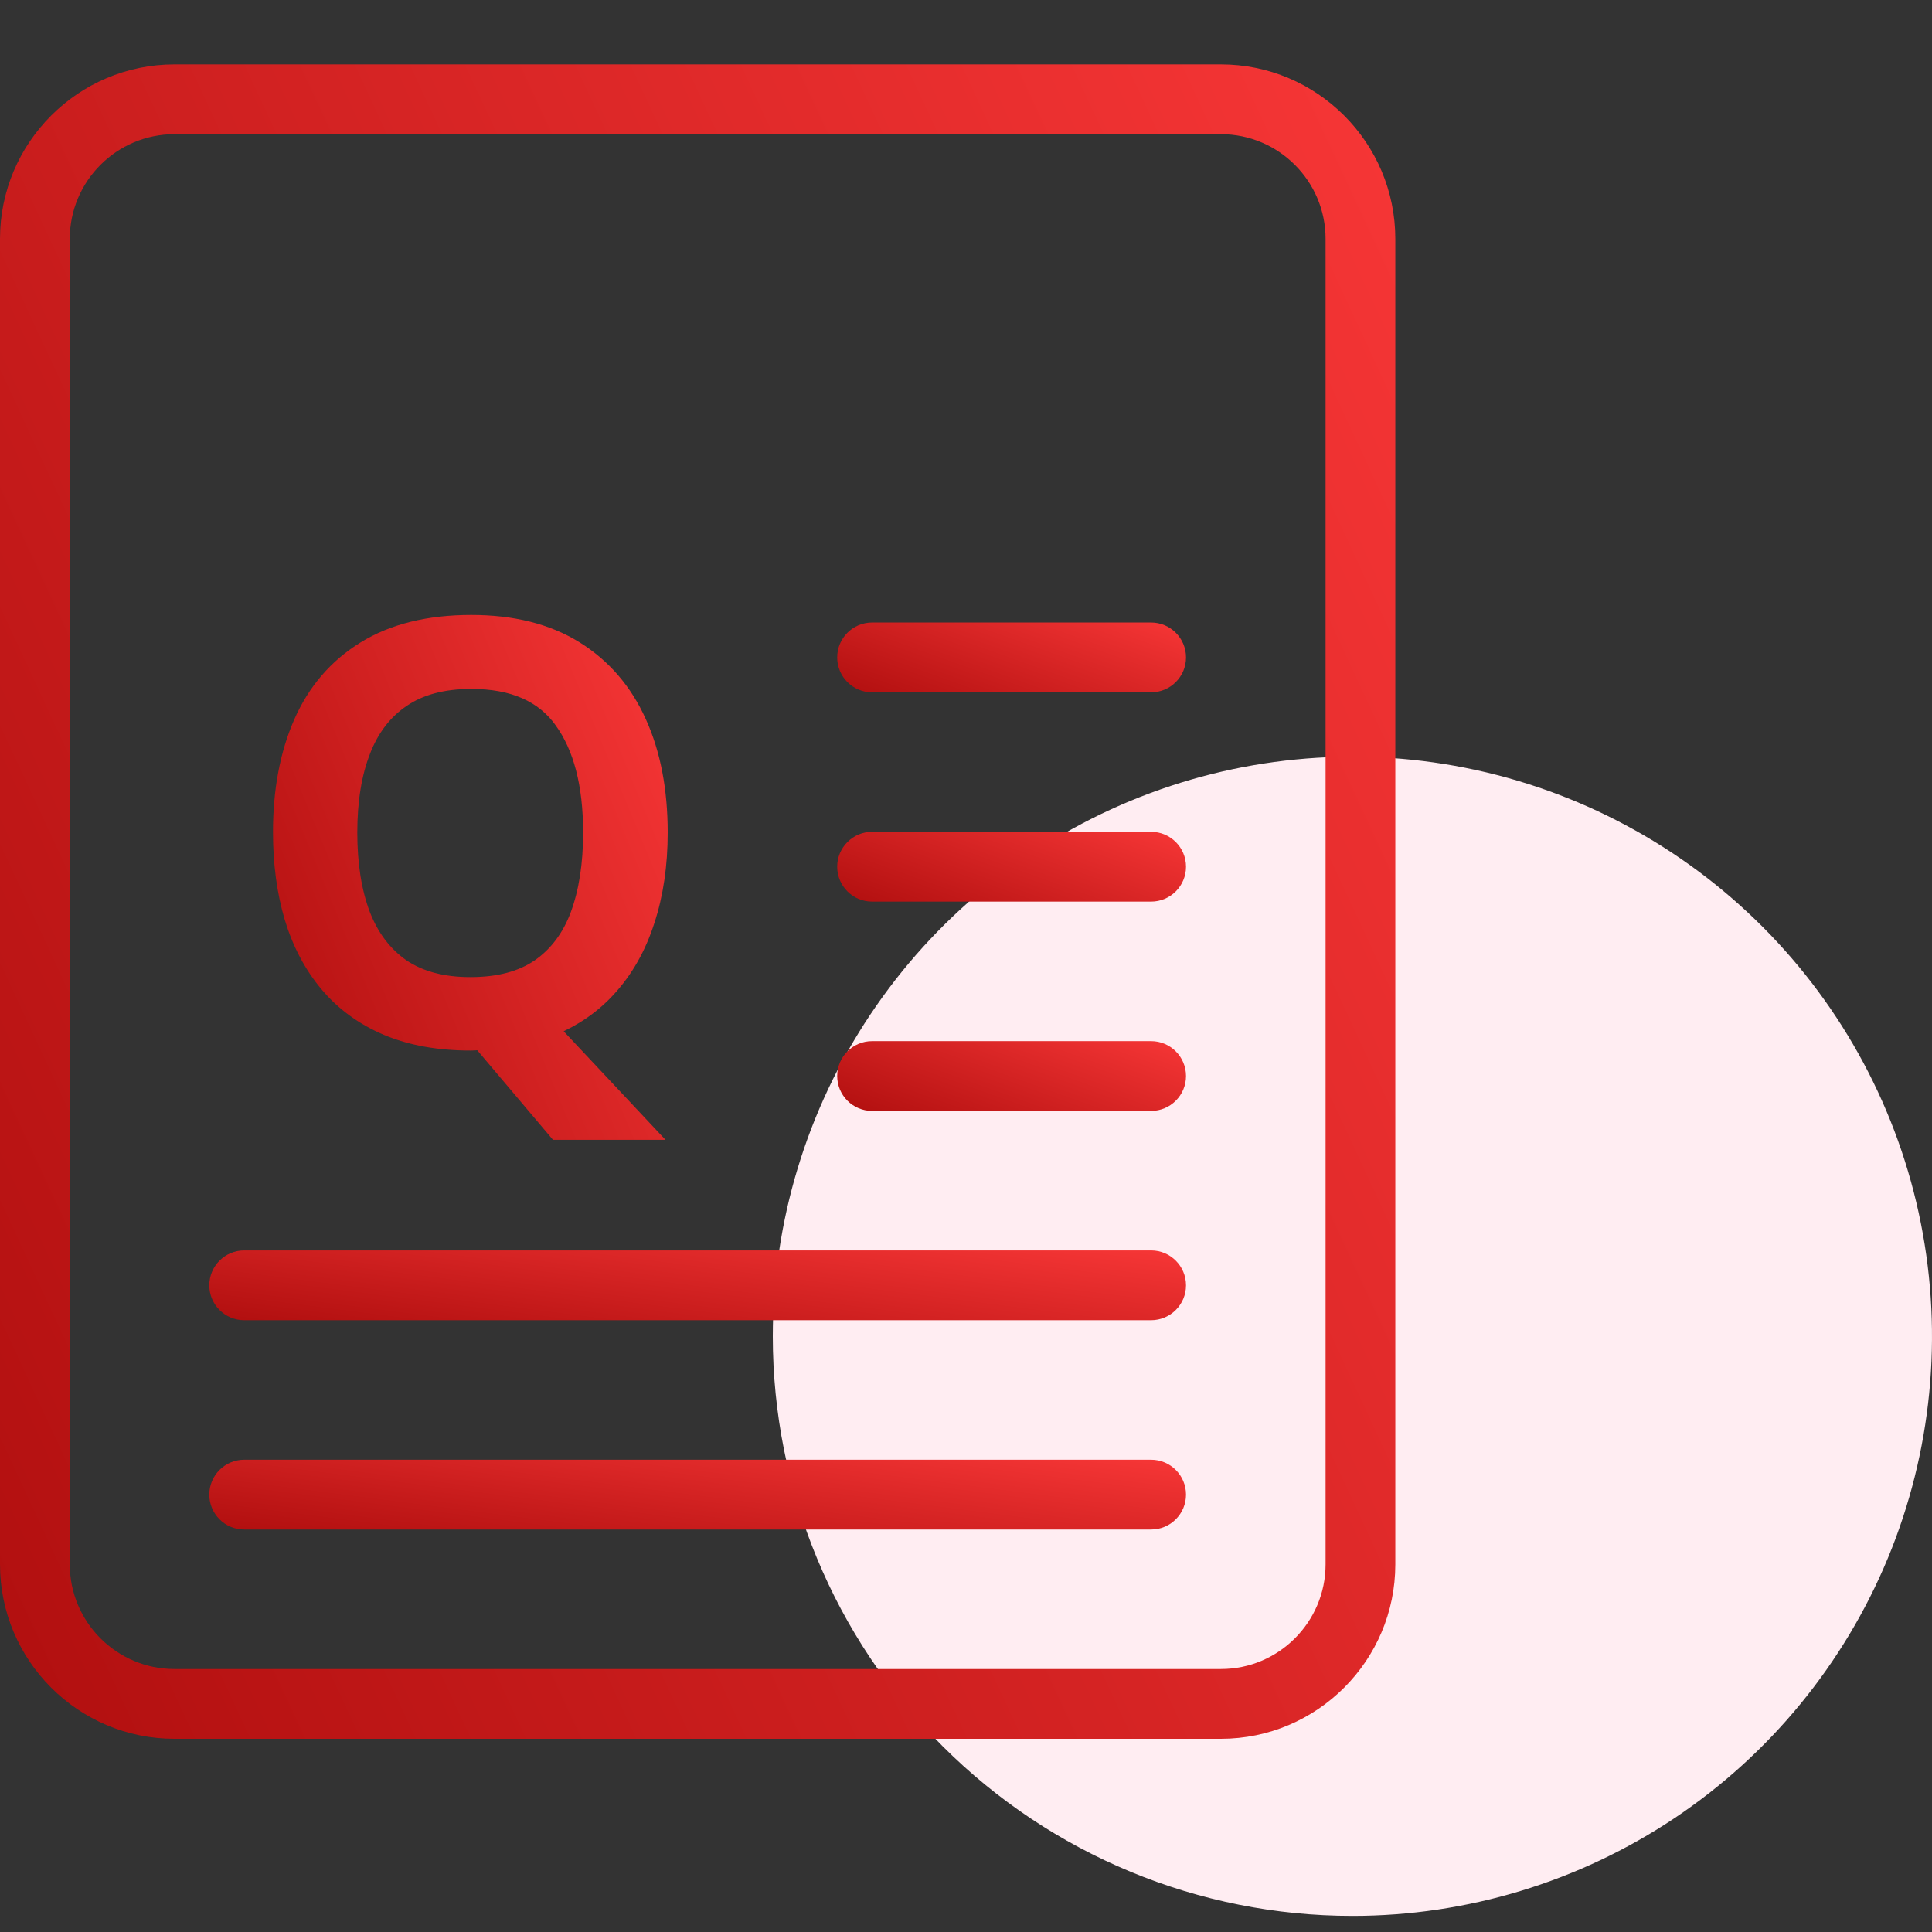
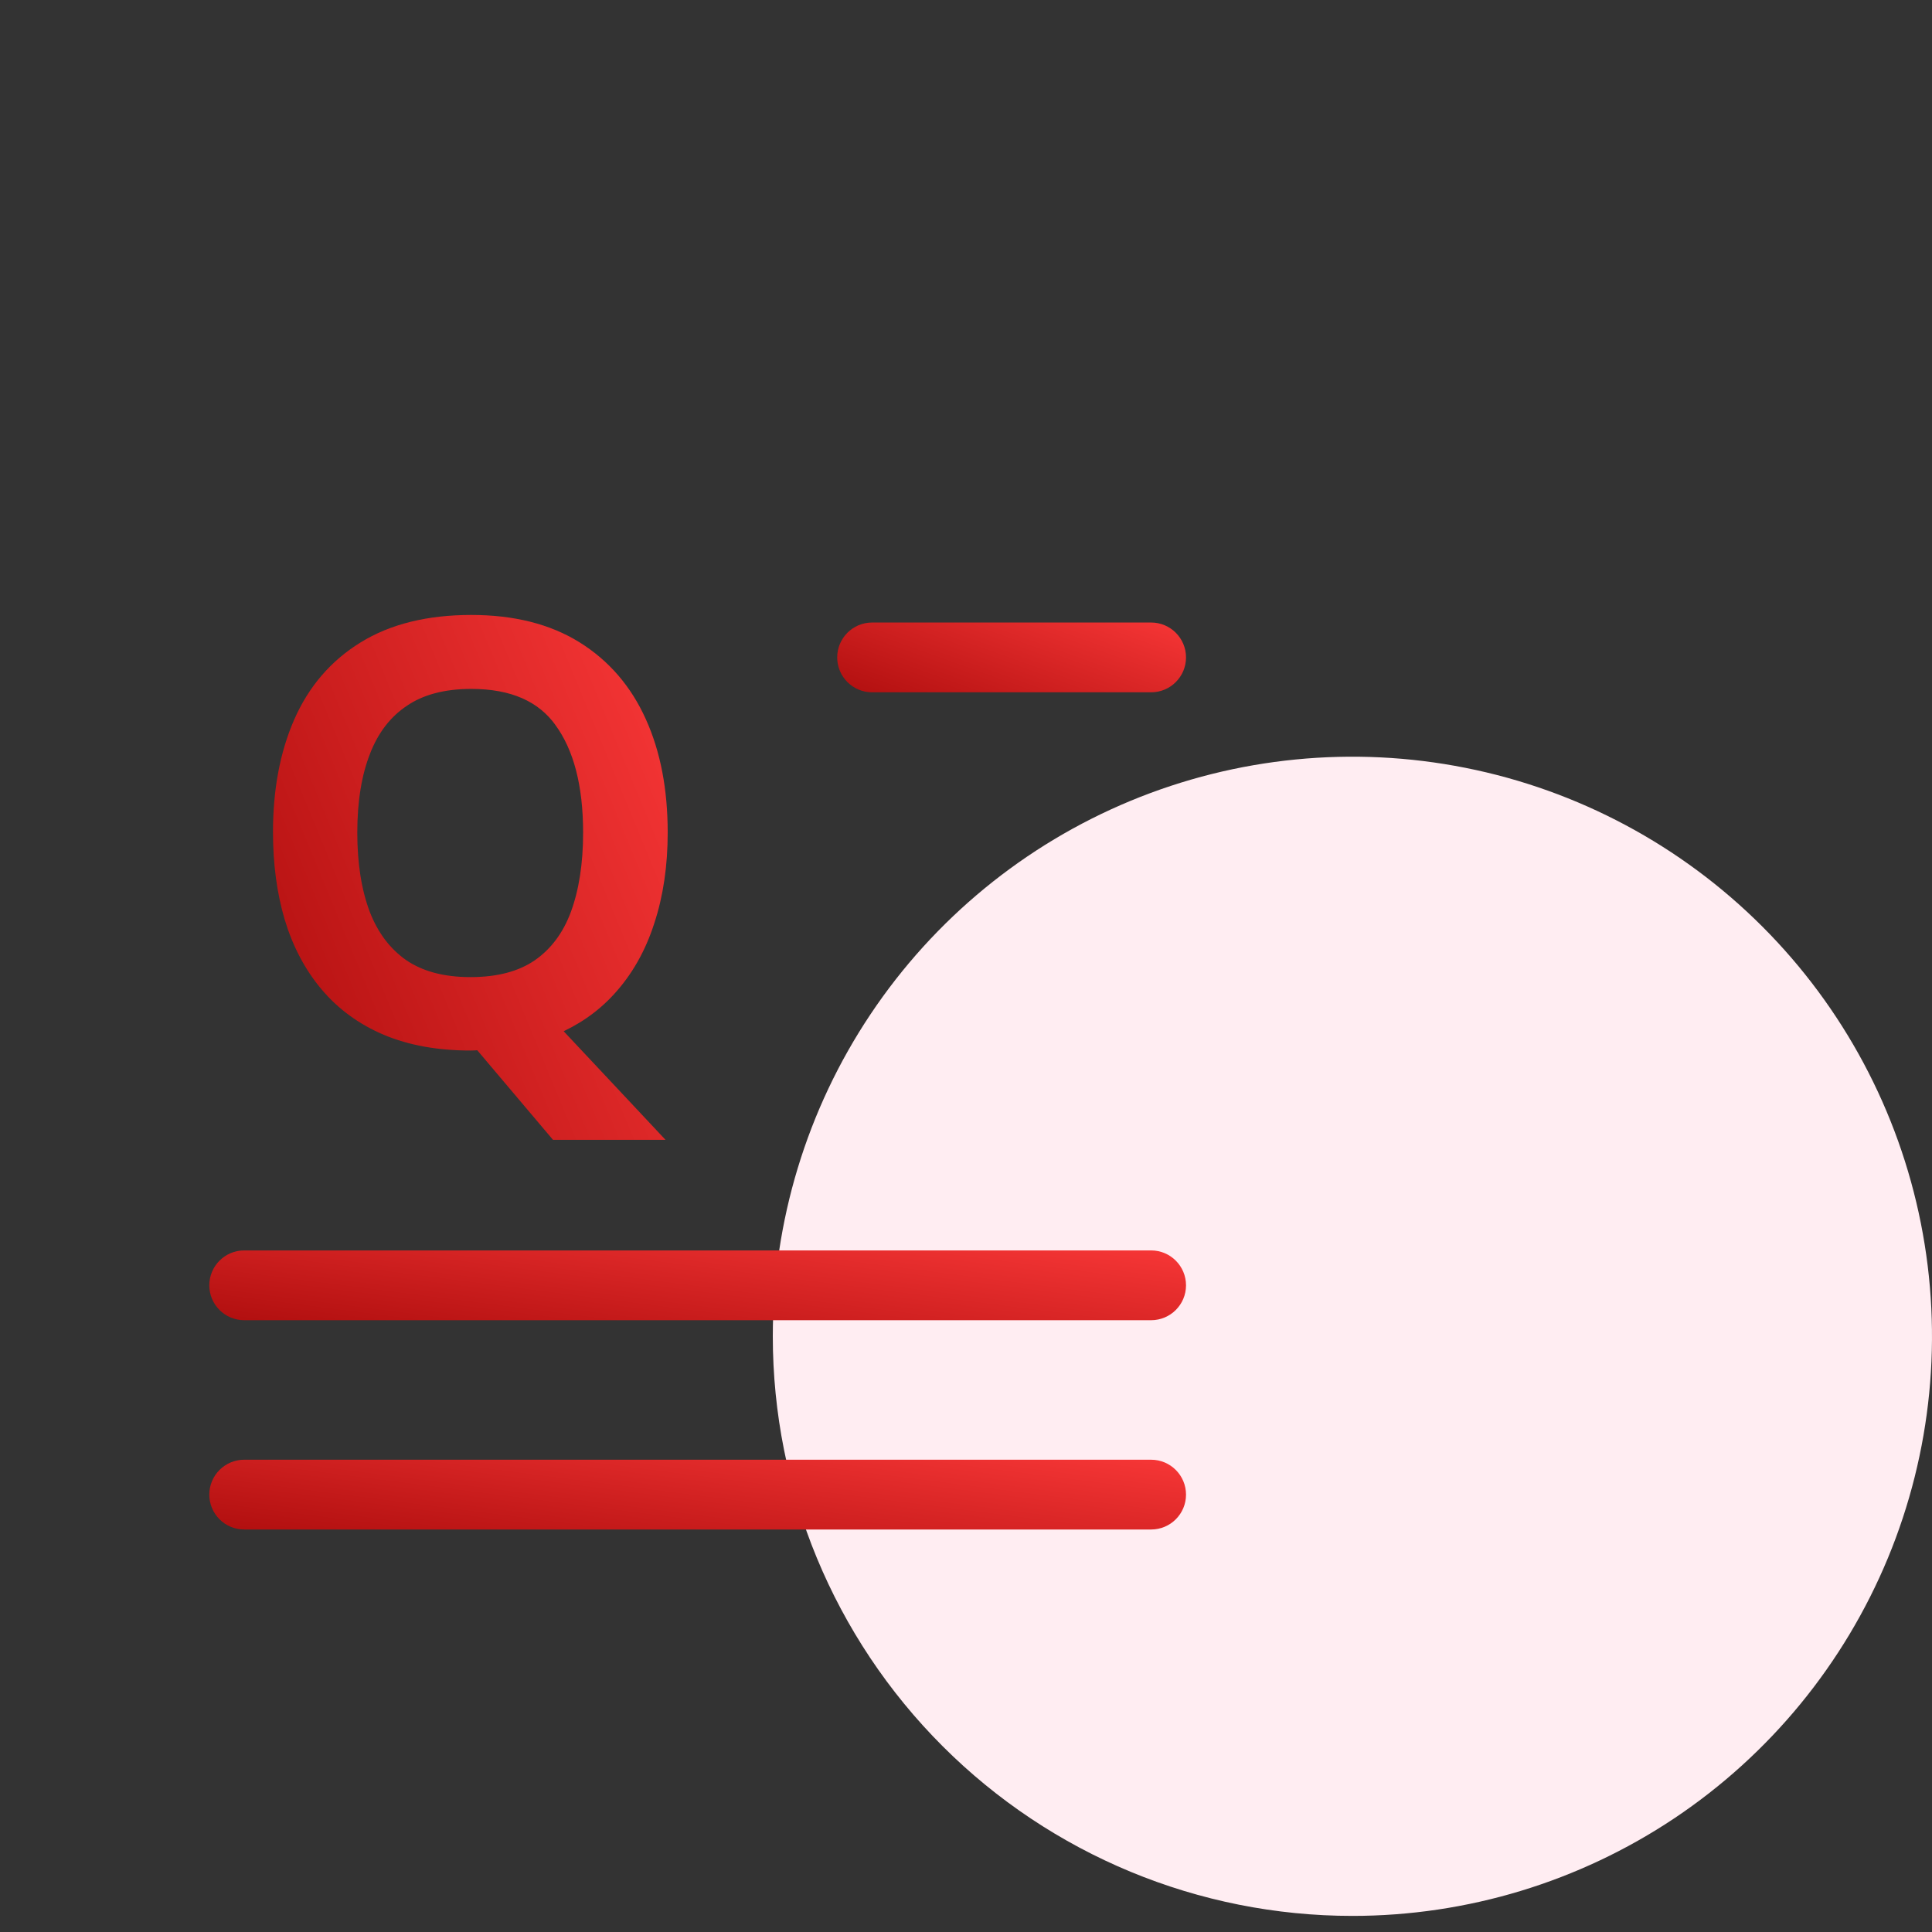
<svg xmlns="http://www.w3.org/2000/svg" width="60" height="60" viewBox="0 0 60 60" fill="none">
  <rect x="0" y="0" width="60" height="60" fill="#333333" stroke="none" />
  <g id="portss-01 2" clip-path="url(#clip0_1328_2094)">
    <path id="Vector" d="M42 59.5C45.56 59.5 49.04 58.444 52 56.467C54.96 54.489 57.267 51.677 58.63 48.388C59.992 45.099 60.349 41.48 59.654 37.988C58.96 34.497 57.245 31.289 54.728 28.772C52.211 26.255 49.003 24.54 45.512 23.846C42.02 23.151 38.401 23.508 35.112 24.87C31.823 26.233 29.011 28.54 27.034 31.5C25.056 34.46 24 37.94 24 41.5C24 46.274 25.896 50.852 29.272 54.228C32.648 57.604 37.226 59.5 42 59.5Z" fill="#FFEDF2" />
    <g id="Group 2451515">
-       <path id="Vector_2" d="M37.917 54H5.417C2.431 54 0 51.569 0 48.583V7.417C0 4.431 2.431 2 5.417 2H37.917C40.902 2 43.333 4.431 43.333 7.417V48.583C43.333 51.569 40.902 54 37.917 54ZM5.417 4.167C3.625 4.167 2.167 5.625 2.167 7.417V48.583C2.167 50.375 3.625 51.833 5.417 51.833H37.917C39.709 51.833 41.167 50.375 41.167 48.583V7.417C41.167 5.625 39.709 4.167 37.917 4.167H5.417Z" fill="url(#paint0_linear_1328_2094)" />
      <path id="Q" d="M17.167 31.958C17.85 31.674 18.432 31.273 18.91 30.753C19.456 30.161 19.861 29.447 20.128 28.616C20.401 27.787 20.536 26.867 20.536 25.857C20.536 24.544 20.318 23.396 19.875 22.418C19.431 21.431 18.768 20.661 17.887 20.114C17.003 19.566 15.915 19.298 14.636 19.298C13.313 19.298 12.197 19.569 11.301 20.123C10.414 20.669 9.753 21.44 9.32 22.428C8.89 23.411 8.678 24.55 8.678 25.84C8.678 26.809 8.795 27.696 9.033 28.501L9.033 28.501L9.033 28.502C9.277 29.309 9.644 30.008 10.137 30.594C10.632 31.183 11.253 31.636 11.996 31.952L11.996 31.952C12.748 32.269 13.621 32.425 14.611 32.425C14.684 32.425 14.755 32.421 14.823 32.415C14.851 32.413 14.88 32.411 14.909 32.41L17.206 35.127L17.266 35.198H17.359H19.744H20.206L19.89 34.861L17.167 31.958ZM17.417 22.405L17.417 22.406C18.004 23.217 18.309 24.359 18.309 25.857C18.309 26.843 18.176 27.686 17.916 28.392C17.658 29.085 17.259 29.614 16.721 29.988C16.188 30.354 15.49 30.545 14.611 30.545C13.744 30.545 13.048 30.354 12.509 29.988C11.971 29.613 11.566 29.084 11.297 28.39C11.031 27.685 10.896 26.842 10.896 25.857C10.896 24.866 11.034 24.026 11.305 23.334L11.305 23.333C11.574 22.64 11.981 22.116 12.524 21.753L12.524 21.753L12.525 21.752C13.064 21.386 13.763 21.195 14.636 21.195C15.932 21.195 16.844 21.609 17.417 22.405Z" fill="url(#paint1_linear_1328_2094)" stroke="url(#paint2_linear_1328_2094)" stroke-width="0.4" />
      <path id="Vector_3" d="M35.75 21.5H27.083C26.485 21.5 26 21.015 26 20.417C26 19.819 26.485 19.333 27.083 19.333H35.75C36.348 19.333 36.833 19.819 36.833 20.417C36.833 21.015 36.348 21.5 35.75 21.5Z" fill="url(#paint3_linear_1328_2094)" />
-       <path id="Vector_4" d="M35.75 28H27.083C26.485 28 26 27.515 26 26.917C26 26.319 26.485 25.833 27.083 25.833H35.75C36.348 25.833 36.833 26.319 36.833 26.917C36.833 27.515 36.348 28 35.75 28Z" fill="url(#paint4_linear_1328_2094)" />
-       <path id="Vector_5" d="M35.75 34.5H27.083C26.485 34.5 26 34.015 26 33.417C26 32.819 26.485 32.333 27.083 32.333H35.75C36.348 32.333 36.833 32.819 36.833 33.417C36.833 34.015 36.348 34.5 35.75 34.5Z" fill="url(#paint5_linear_1328_2094)" />
      <path id="Vector_6" d="M35.75 41H7.583C6.985 41 6.5 40.515 6.5 39.917C6.5 39.319 6.985 38.833 7.583 38.833H35.75C36.348 38.833 36.833 39.319 36.833 39.917C36.833 40.515 36.348 41 35.75 41Z" fill="url(#paint6_linear_1328_2094)" />
      <path id="Vector_7" d="M35.75 47.5H7.583C6.985 47.5 6.5 47.015 6.5 46.417C6.5 45.819 6.985 45.333 7.583 45.333H35.75C36.348 45.333 36.833 45.819 36.833 46.417C36.833 47.015 36.348 47.5 35.75 47.5Z" fill="url(#paint7_linear_1328_2094)" />
    </g>
  </g>
  <defs>
    <linearGradient id="paint0_linear_1328_2094" x1="1.648" y1="61.081" x2="65.024" y2="31.629" gradientUnits="userSpaceOnUse">
      <stop stop-color="#AF0E0E" />
      <stop offset="1" stop-color="#FF3B3B" />
    </linearGradient>
    <linearGradient id="paint1_linear_1328_2094" x1="9.313" y1="37.109" x2="26.73" y2="29.929" gradientUnits="userSpaceOnUse">
      <stop stop-color="#AF0E0E" />
      <stop offset="1" stop-color="#FF3B3B" />
    </linearGradient>
    <linearGradient id="paint2_linear_1328_2094" x1="9.313" y1="37.109" x2="26.73" y2="29.929" gradientUnits="userSpaceOnUse">
      <stop stop-color="#AF0E0E" />
      <stop offset="1" stop-color="#FF3B3B" />
    </linearGradient>
    <linearGradient id="paint3_linear_1328_2094" x1="26.412" y1="21.795" x2="28.608" y2="15.673" gradientUnits="userSpaceOnUse">
      <stop stop-color="#AF0E0E" />
      <stop offset="1" stop-color="#FF3B3B" />
    </linearGradient>
    <linearGradient id="paint4_linear_1328_2094" x1="26.412" y1="28.295" x2="28.608" y2="22.173" gradientUnits="userSpaceOnUse">
      <stop stop-color="#AF0E0E" />
      <stop offset="1" stop-color="#FF3B3B" />
    </linearGradient>
    <linearGradient id="paint5_linear_1328_2094" x1="26.412" y1="34.795" x2="28.608" y2="28.673" gradientUnits="userSpaceOnUse">
      <stop stop-color="#AF0E0E" />
      <stop offset="1" stop-color="#FF3B3B" />
    </linearGradient>
    <linearGradient id="paint6_linear_1328_2094" x1="7.654" y1="41.295" x2="8.524" y2="34.497" gradientUnits="userSpaceOnUse">
      <stop stop-color="#AF0E0E" />
      <stop offset="1" stop-color="#FF3B3B" />
    </linearGradient>
    <linearGradient id="paint7_linear_1328_2094" x1="7.654" y1="47.795" x2="8.524" y2="40.997" gradientUnits="userSpaceOnUse">
      <stop stop-color="#AF0E0E" />
      <stop offset="1" stop-color="#FF3B3B" />
    </linearGradient>
    <clipPath id="clip0_1328_2094">
      <rect width="60" height="60" fill="white" />
    </clipPath>
  </defs>
</svg>